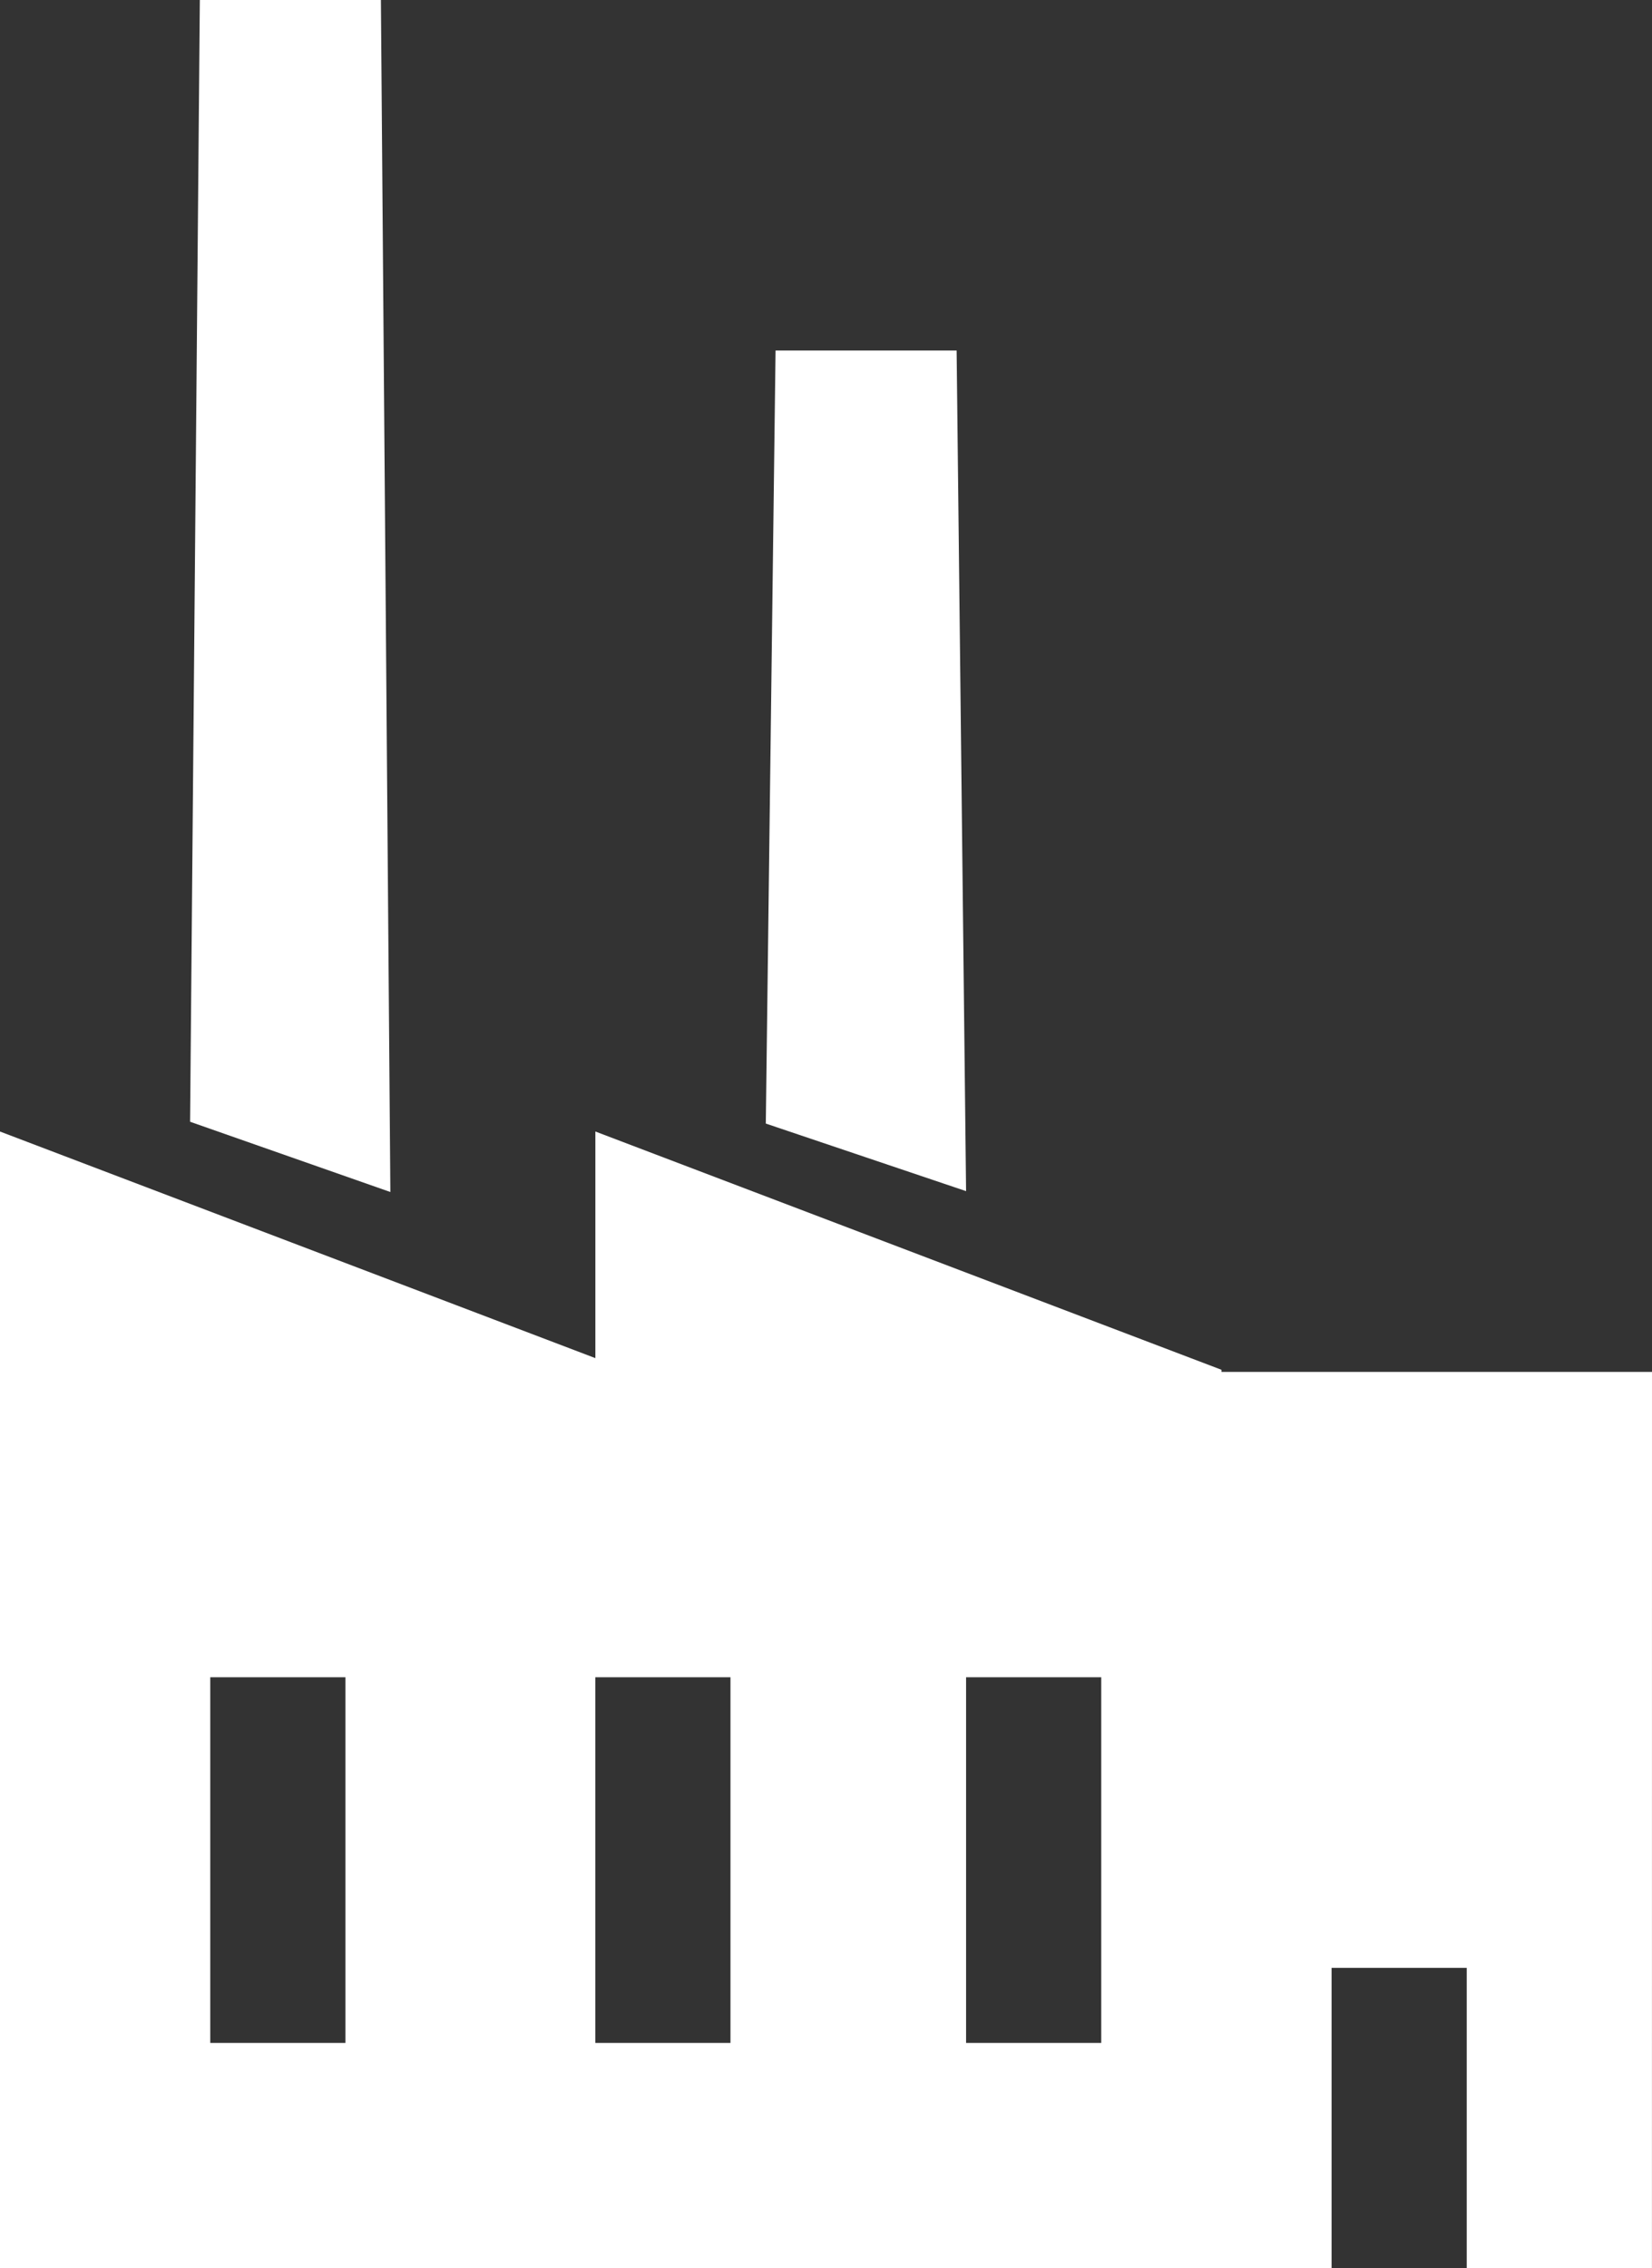
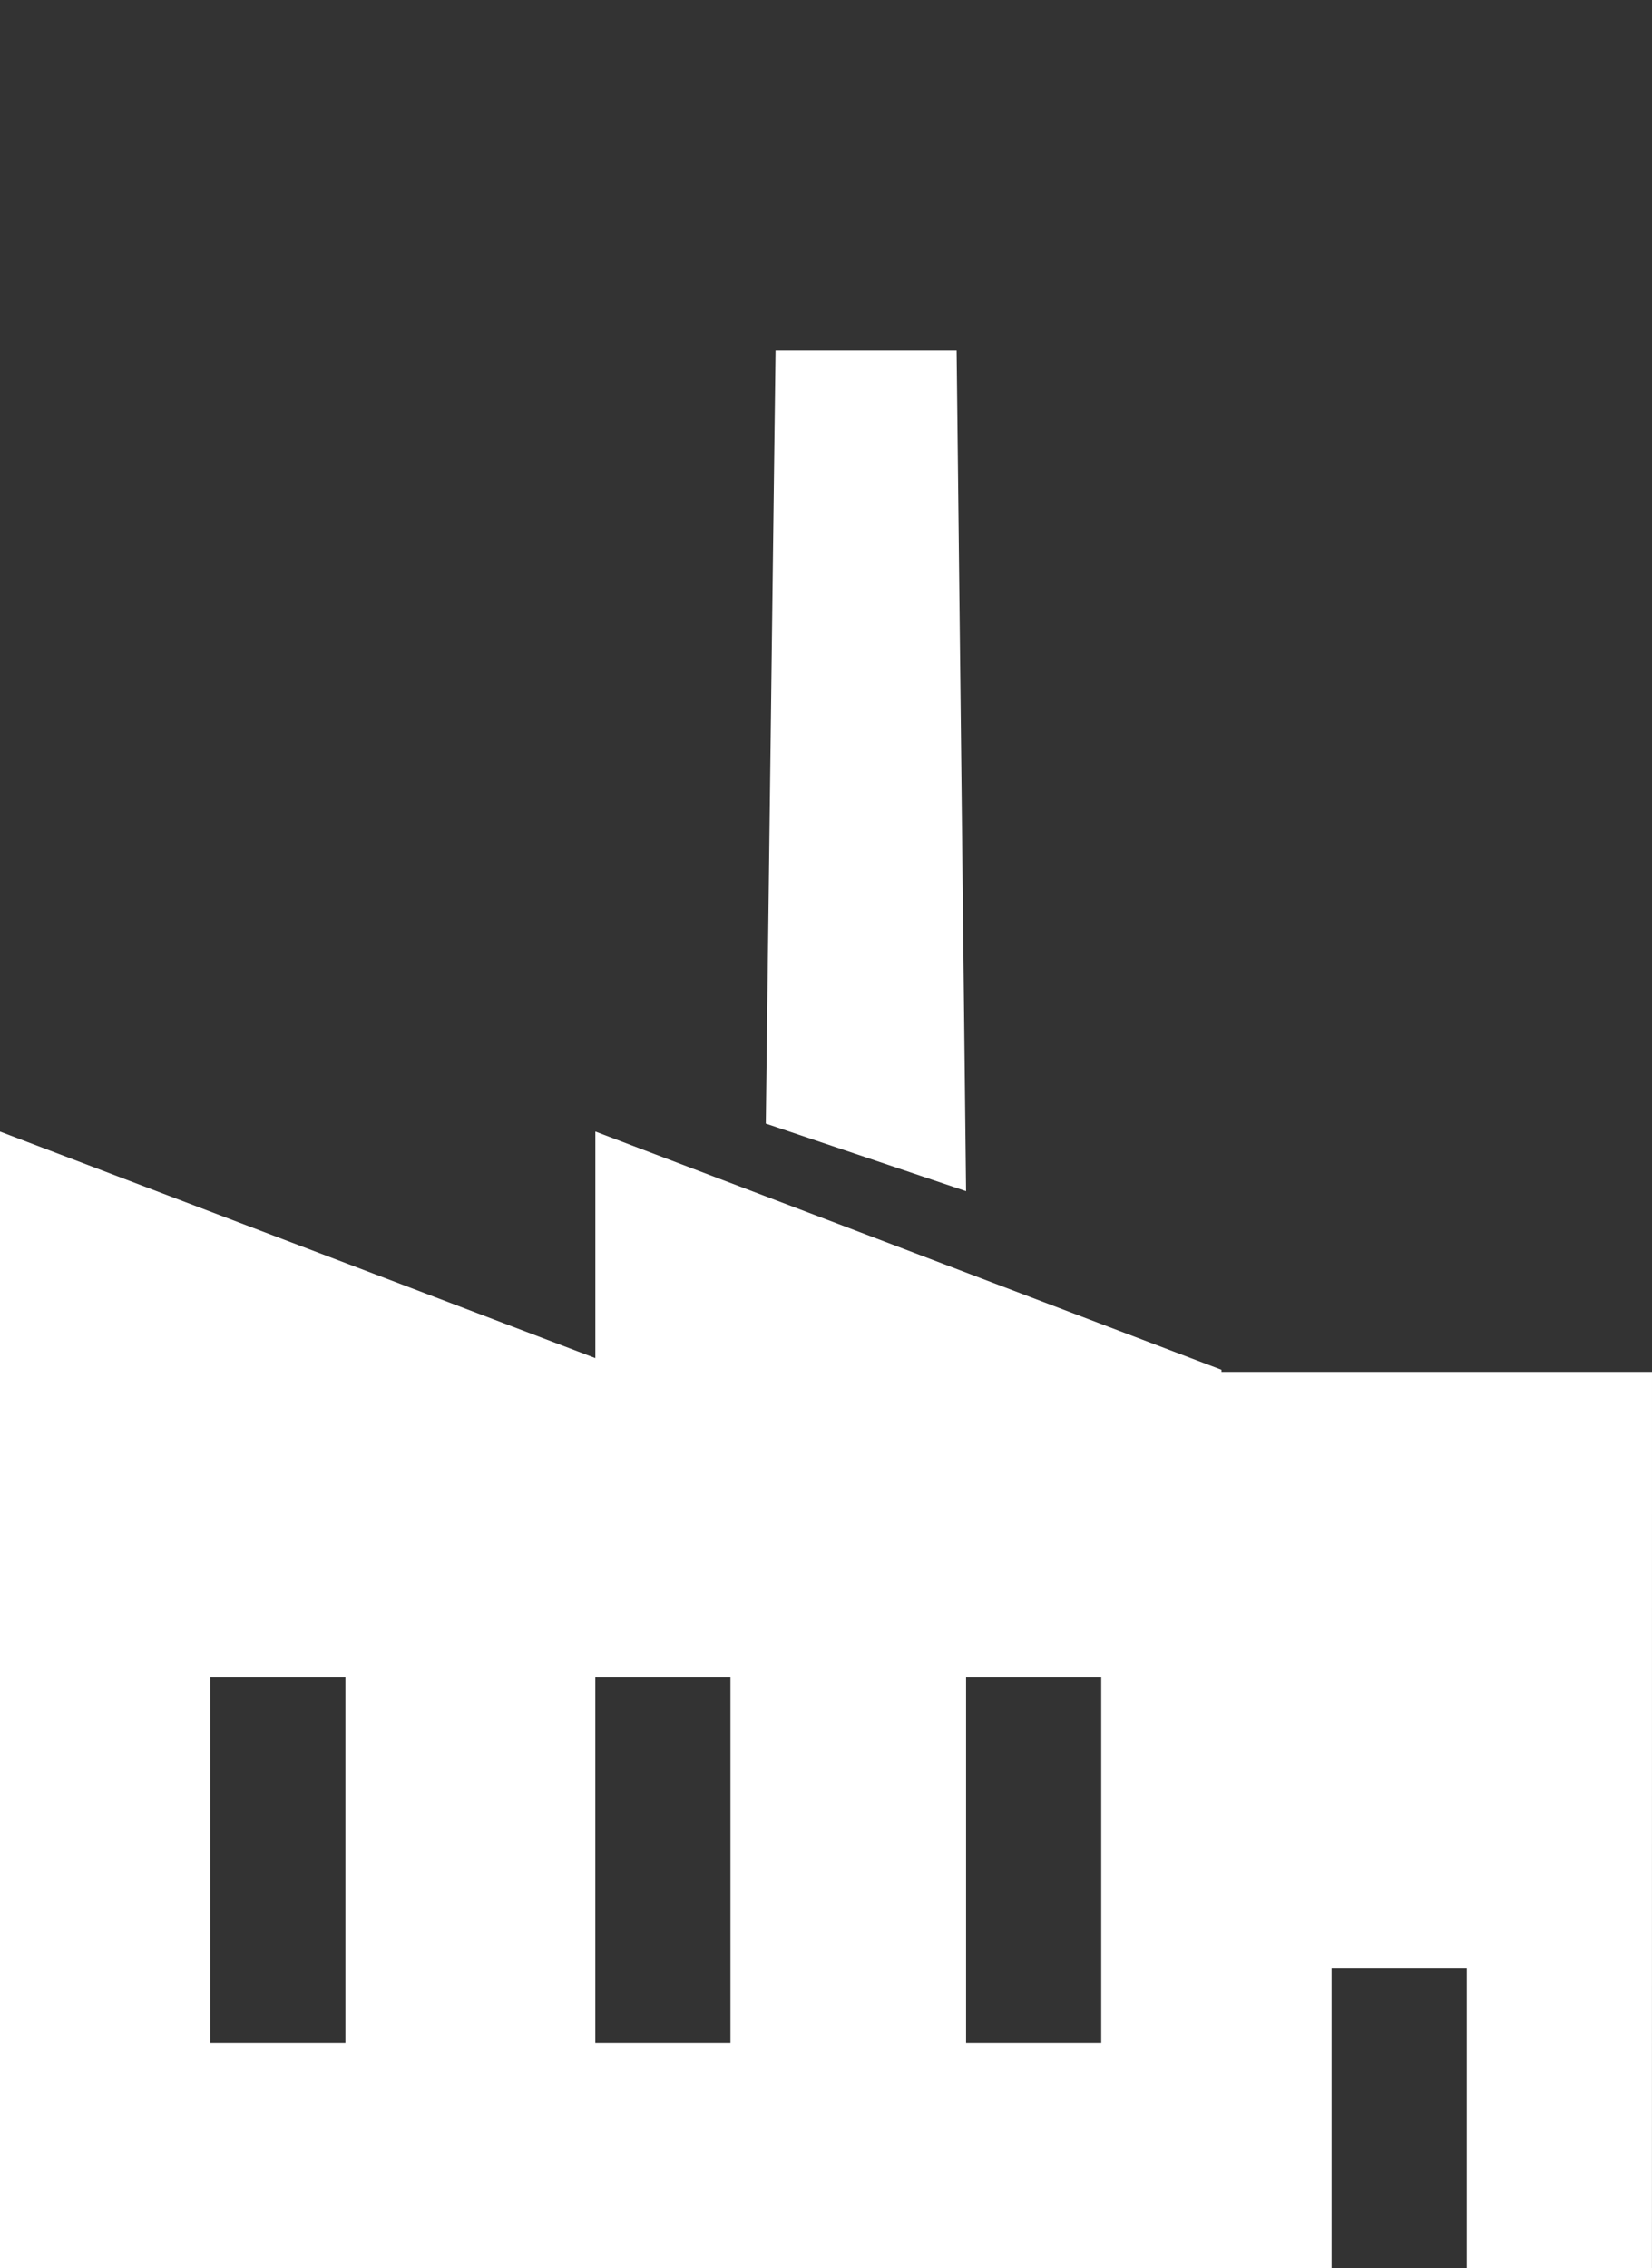
<svg xmlns="http://www.w3.org/2000/svg" width="33.894" height="46.522" viewBox="0 0 33.894 46.522">
  <rect x="0" y="0" width="33.894" height="46.522" fill="#333333" stroke="none" />
  <g id="Group_75" data-name="Group 75" transform="translate(-102.117 149.659)">
    <path id="Path_54" data-name="Path 54" d="M-73.188-10.646h-8.833v-.043l-12.846-4.887v4.648l-12.216-4.648V7.739h27.321V1.577h2.773V7.739h3.8ZM-99.995,3.117h-2.773v-7.5h2.773Zm7.9,0h-2.773v-7.5h2.773Zm7.607,0h-2.773v-7.5h2.773Z" transform="translate(209.199 -110.876)" fill="#fff" />
    <g id="Group_48" data-name="Group 48" transform="translate(106.02 -149.659)">
-       <path id="Path_55" data-name="Path 55" d="M-.424,0l-.2,23.007,4.109,1.441L3.291,0Z" transform="translate(0.621)" fill="#fff" />
-     </g>
+       </g>
    <g id="Group_49" data-name="Group 49" transform="translate(117.832 -142.47)">
      <path id="Path_56" data-name="Path 56" d="M-8.447,0h-3.715l-.2,15.855,4.109,1.386Z" transform="translate(12.359)" fill="#fff" />
    </g>
  </g>
</svg>